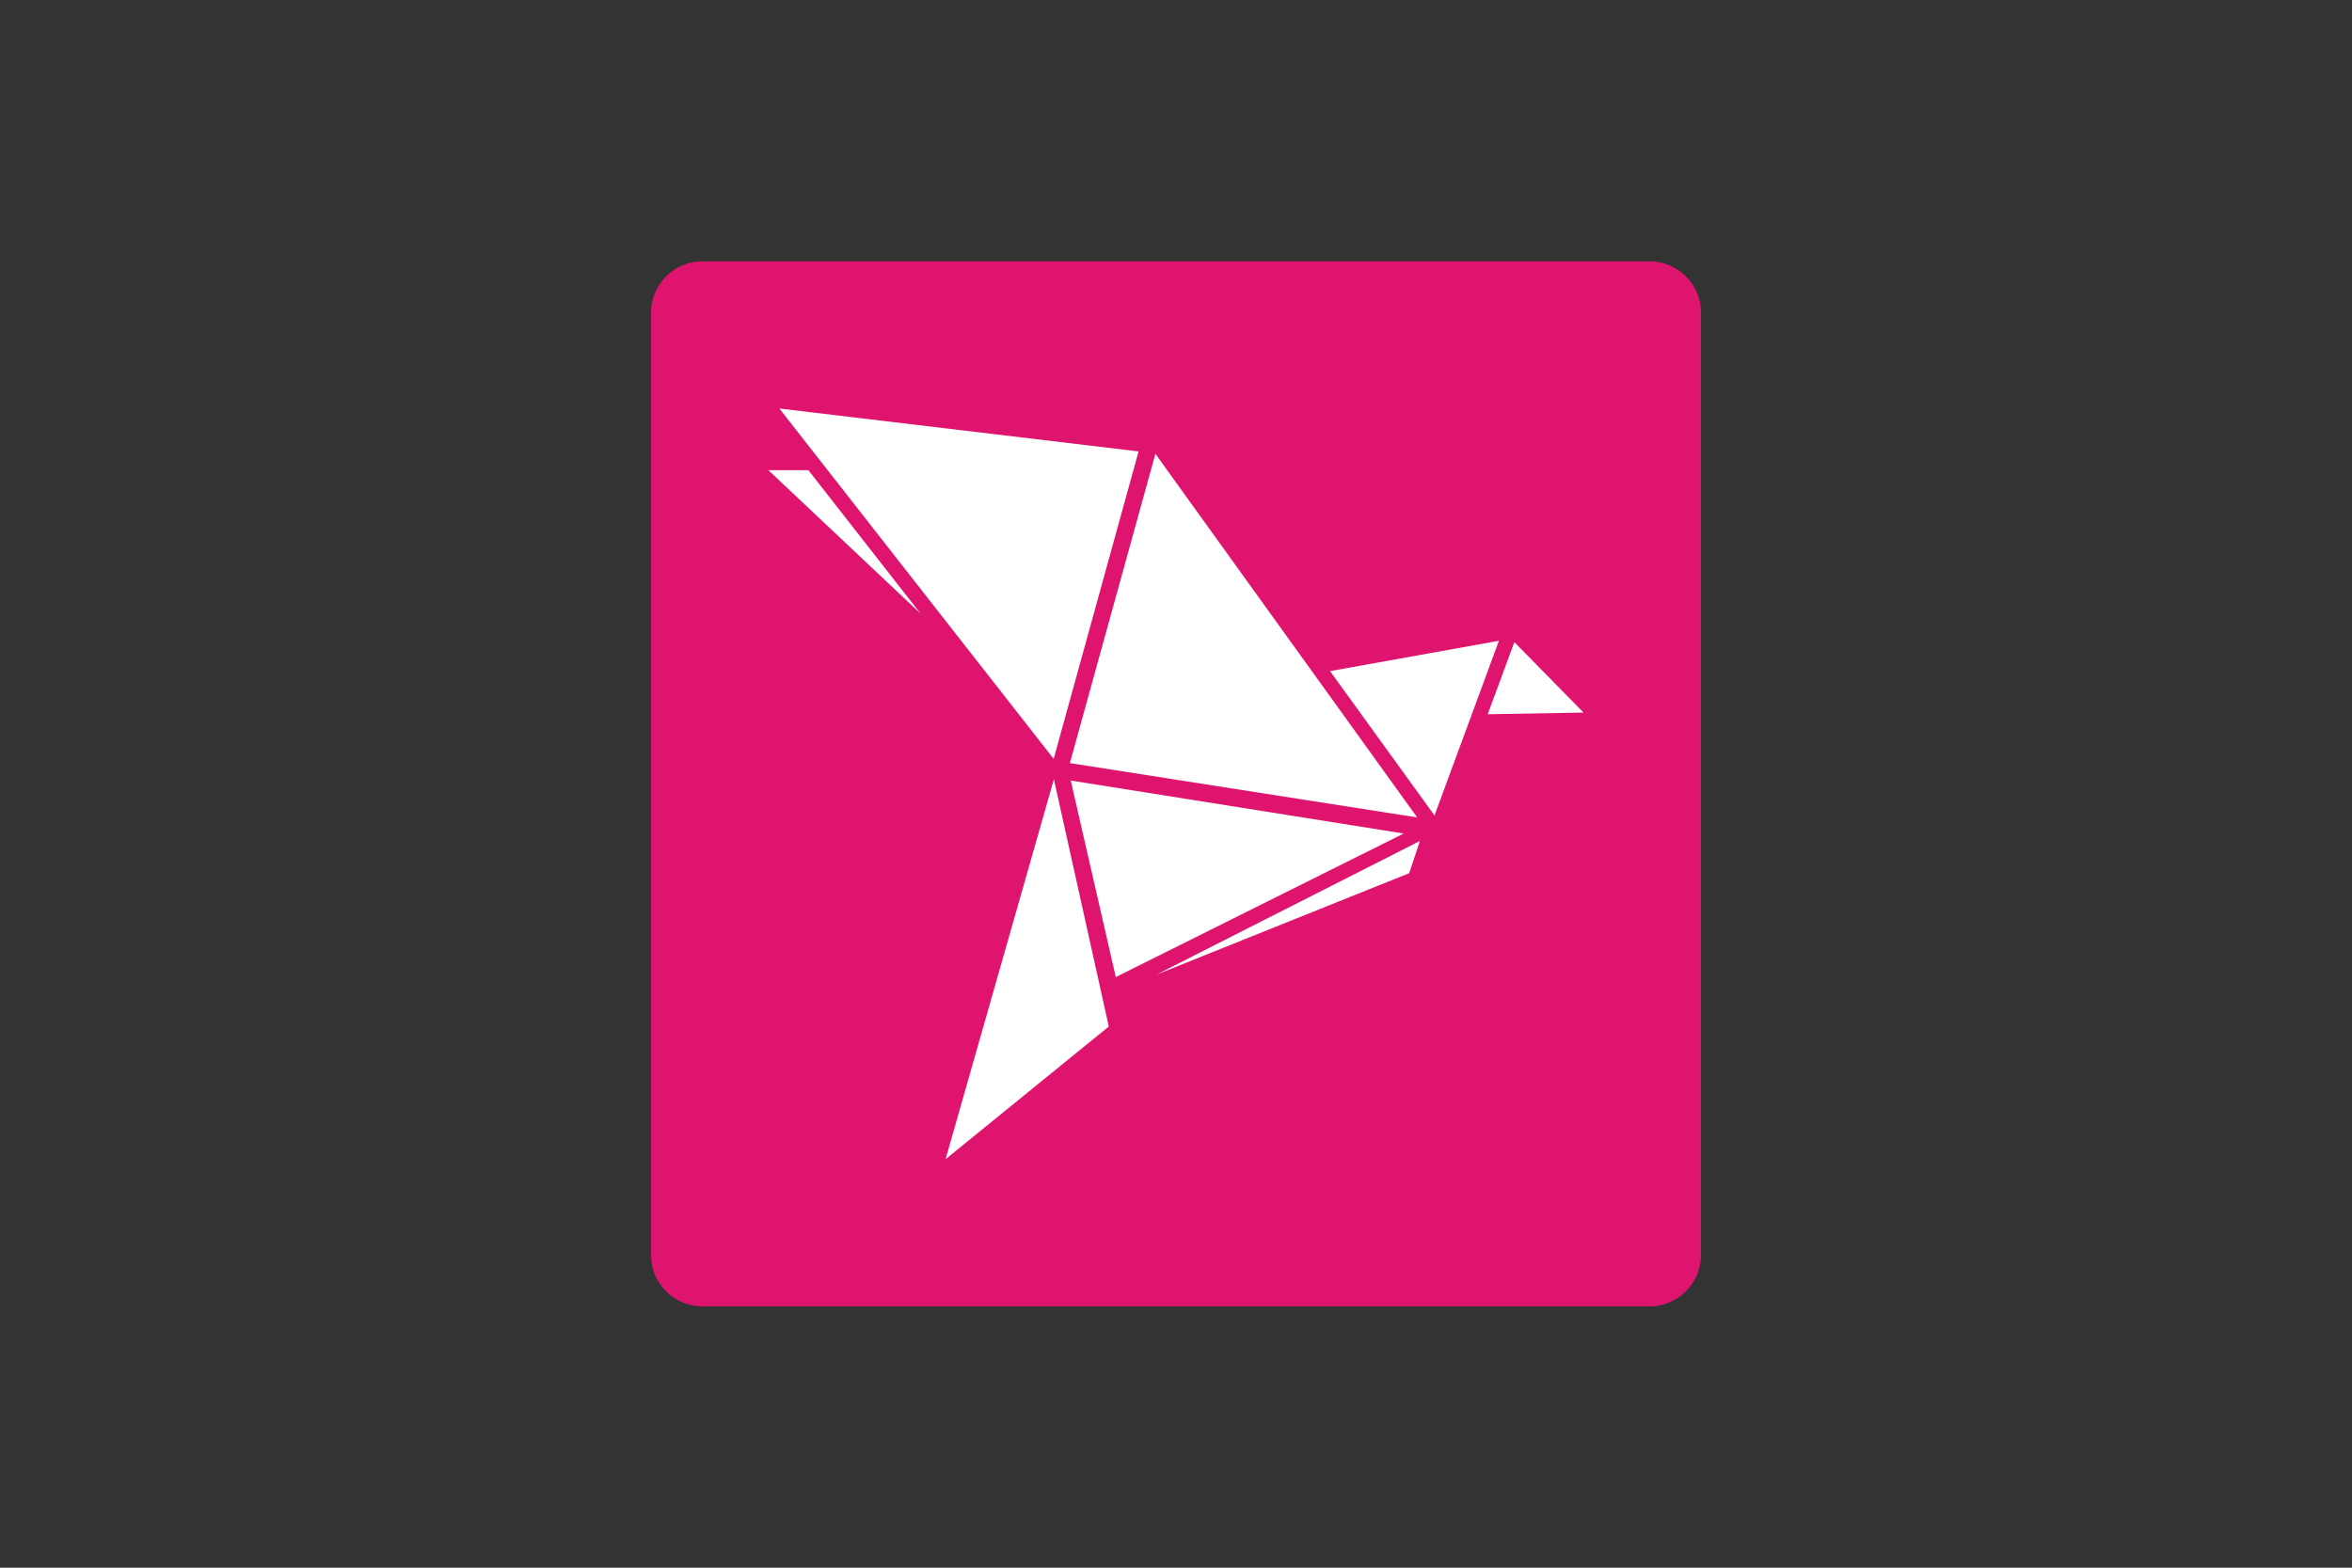
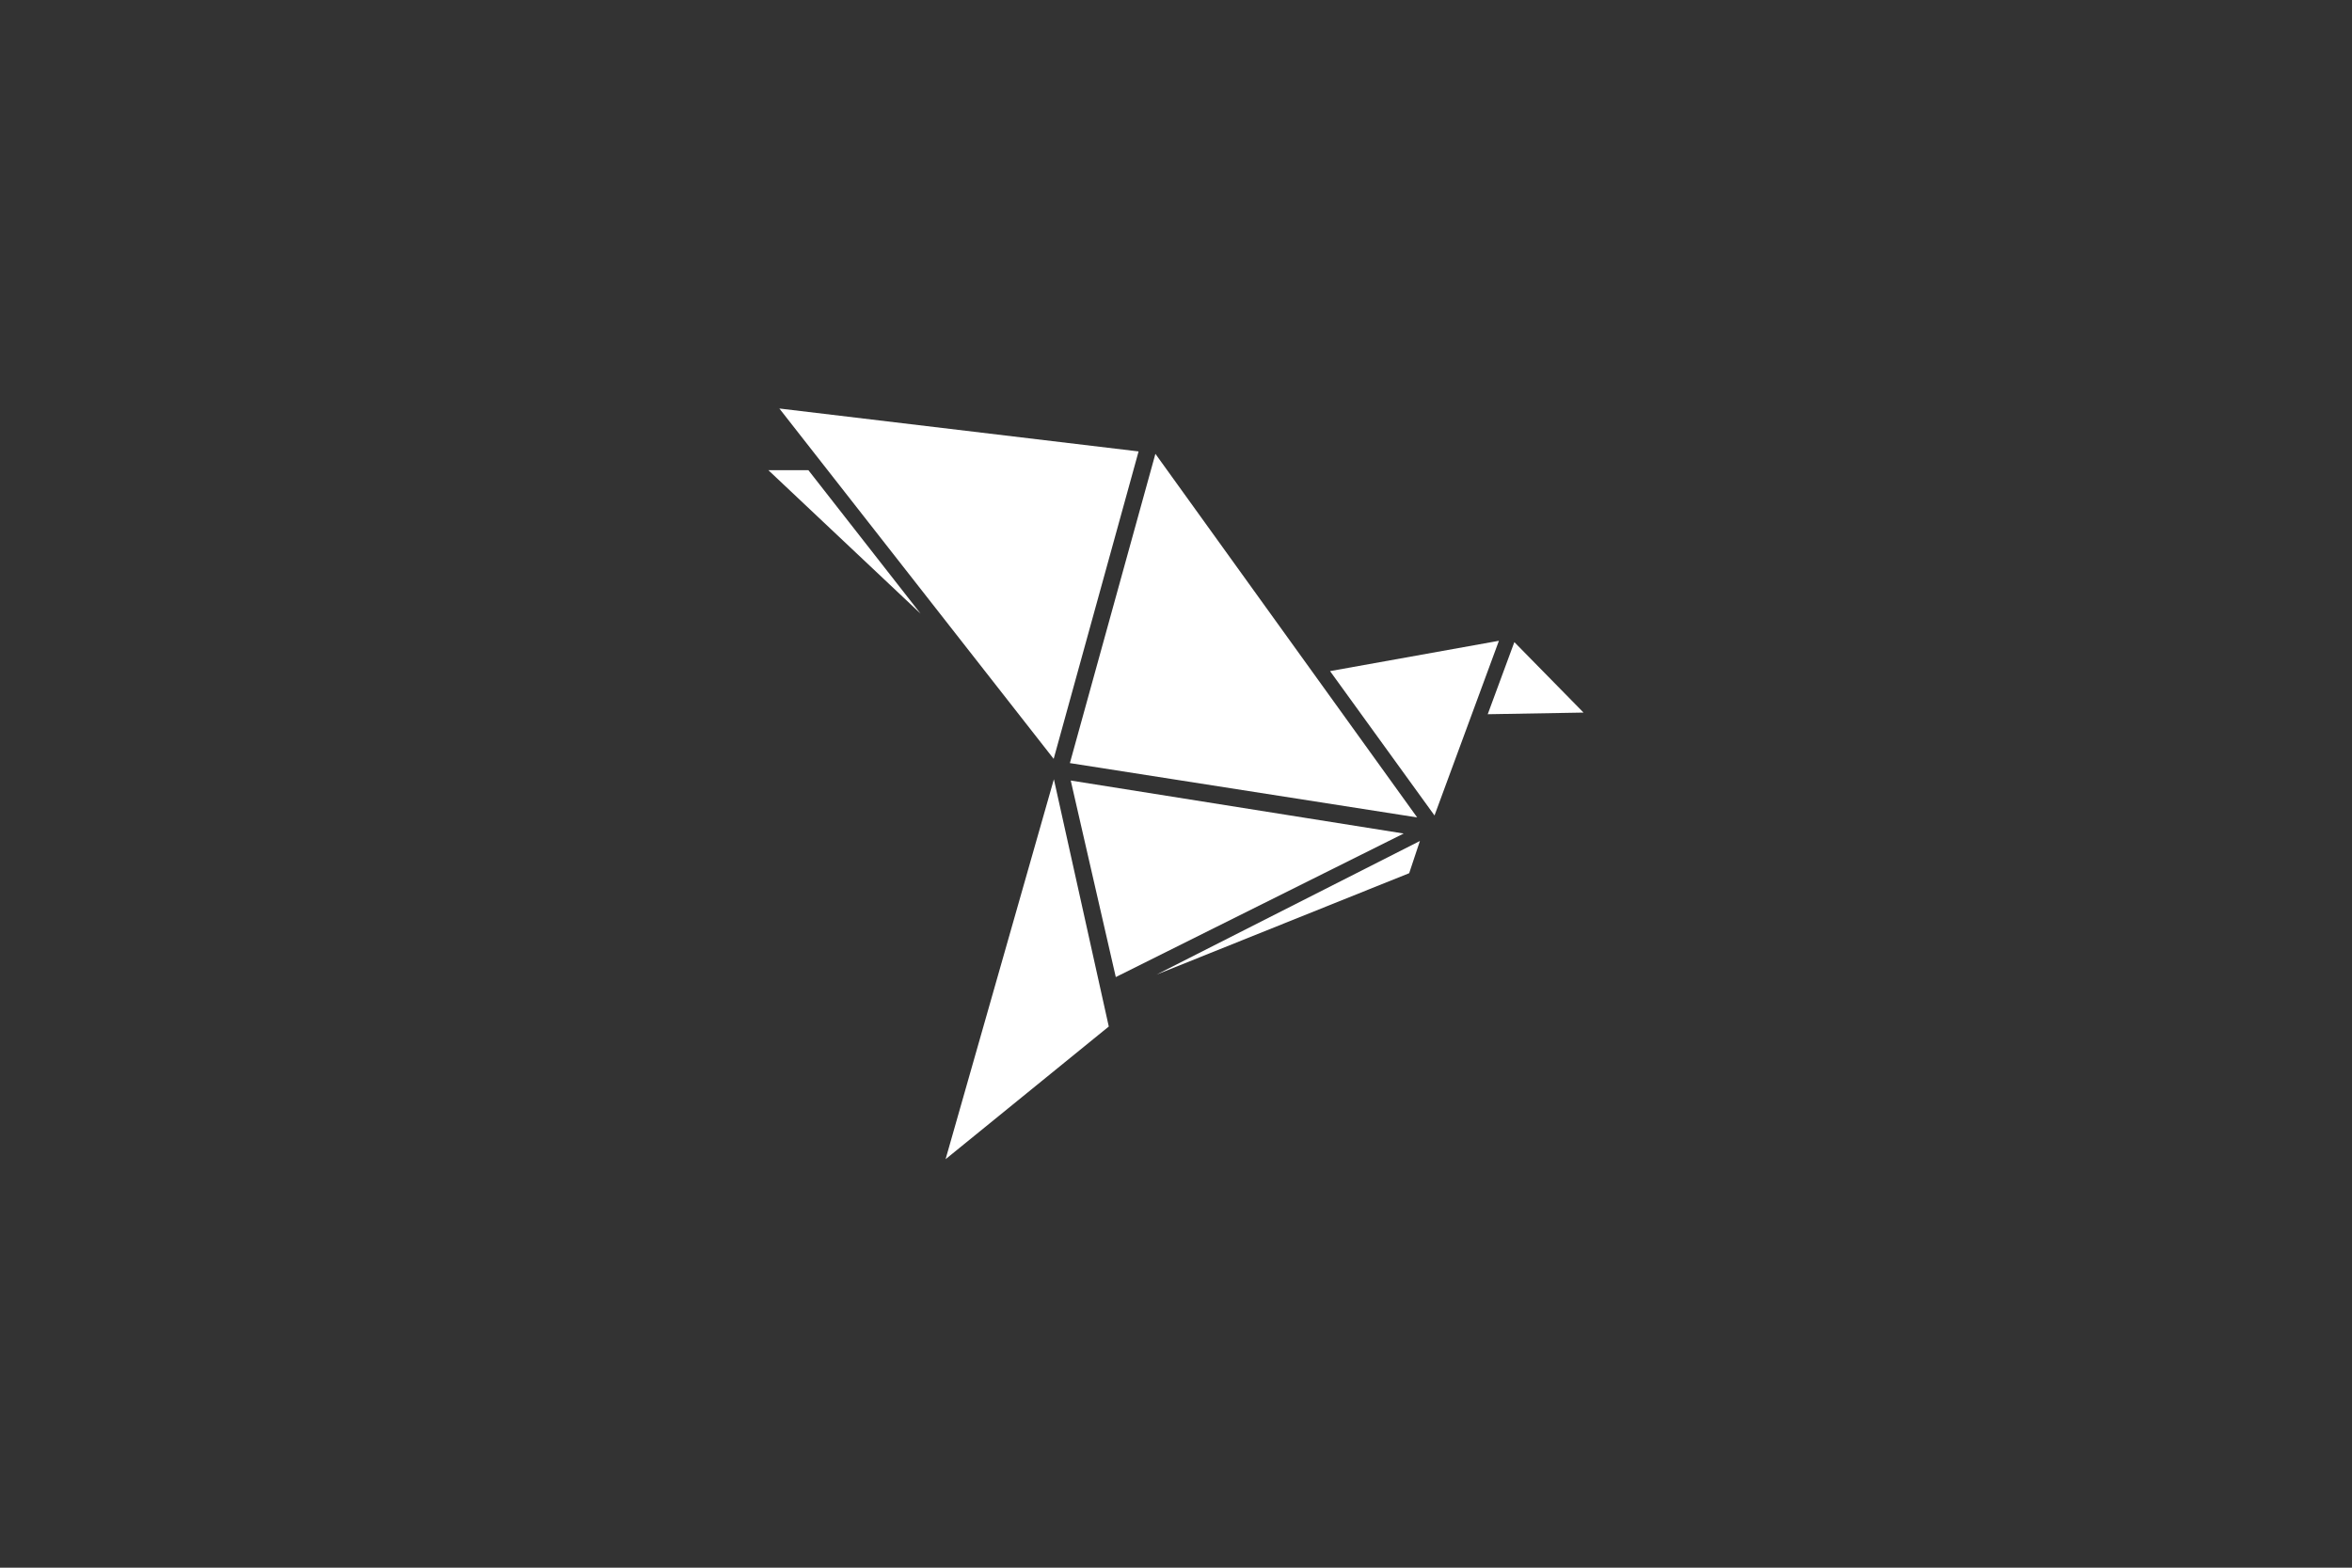
<svg xmlns="http://www.w3.org/2000/svg" width="1200" height="800" viewBox="0 0 1200 800" fill="none">
  <rect x="0" y="0" width="1200" height="800" fill="#333333" stroke="none" />
-   <path d="M841.59 666.667H358.386C343.924 666.667 332.111 654.83 332.111 640.368V159.656C332.111 145.158 343.924 133.333 358.386 133.333H841.59C856.076 133.333 867.889 145.158 867.889 159.656V640.368C867.889 654.83 856.076 666.667 841.59 666.667Z" fill="#DF146E" />
  <path d="M716.165 425.354L546.295 398.308L569.282 498.603L716.165 425.354ZM723.053 417.141L589.488 231.593L545.861 389.41L723.053 417.141ZM537.589 387.254L397.63 208.461L580.914 230.365L537.589 387.254ZM469.686 313.15L392.03 239.938H412.441L469.686 313.15ZM764.753 326.998L731.892 416.142L678.596 342.472L764.753 326.998ZM590.006 497.374L718.971 445.596L724.438 429.159L590.006 497.374ZM482.438 591.552L537.697 397.658L565.706 523.842L482.438 591.552ZM772.628 327.673L759.045 364.472L807.922 363.629L772.628 327.673Z" fill="white" />
</svg>